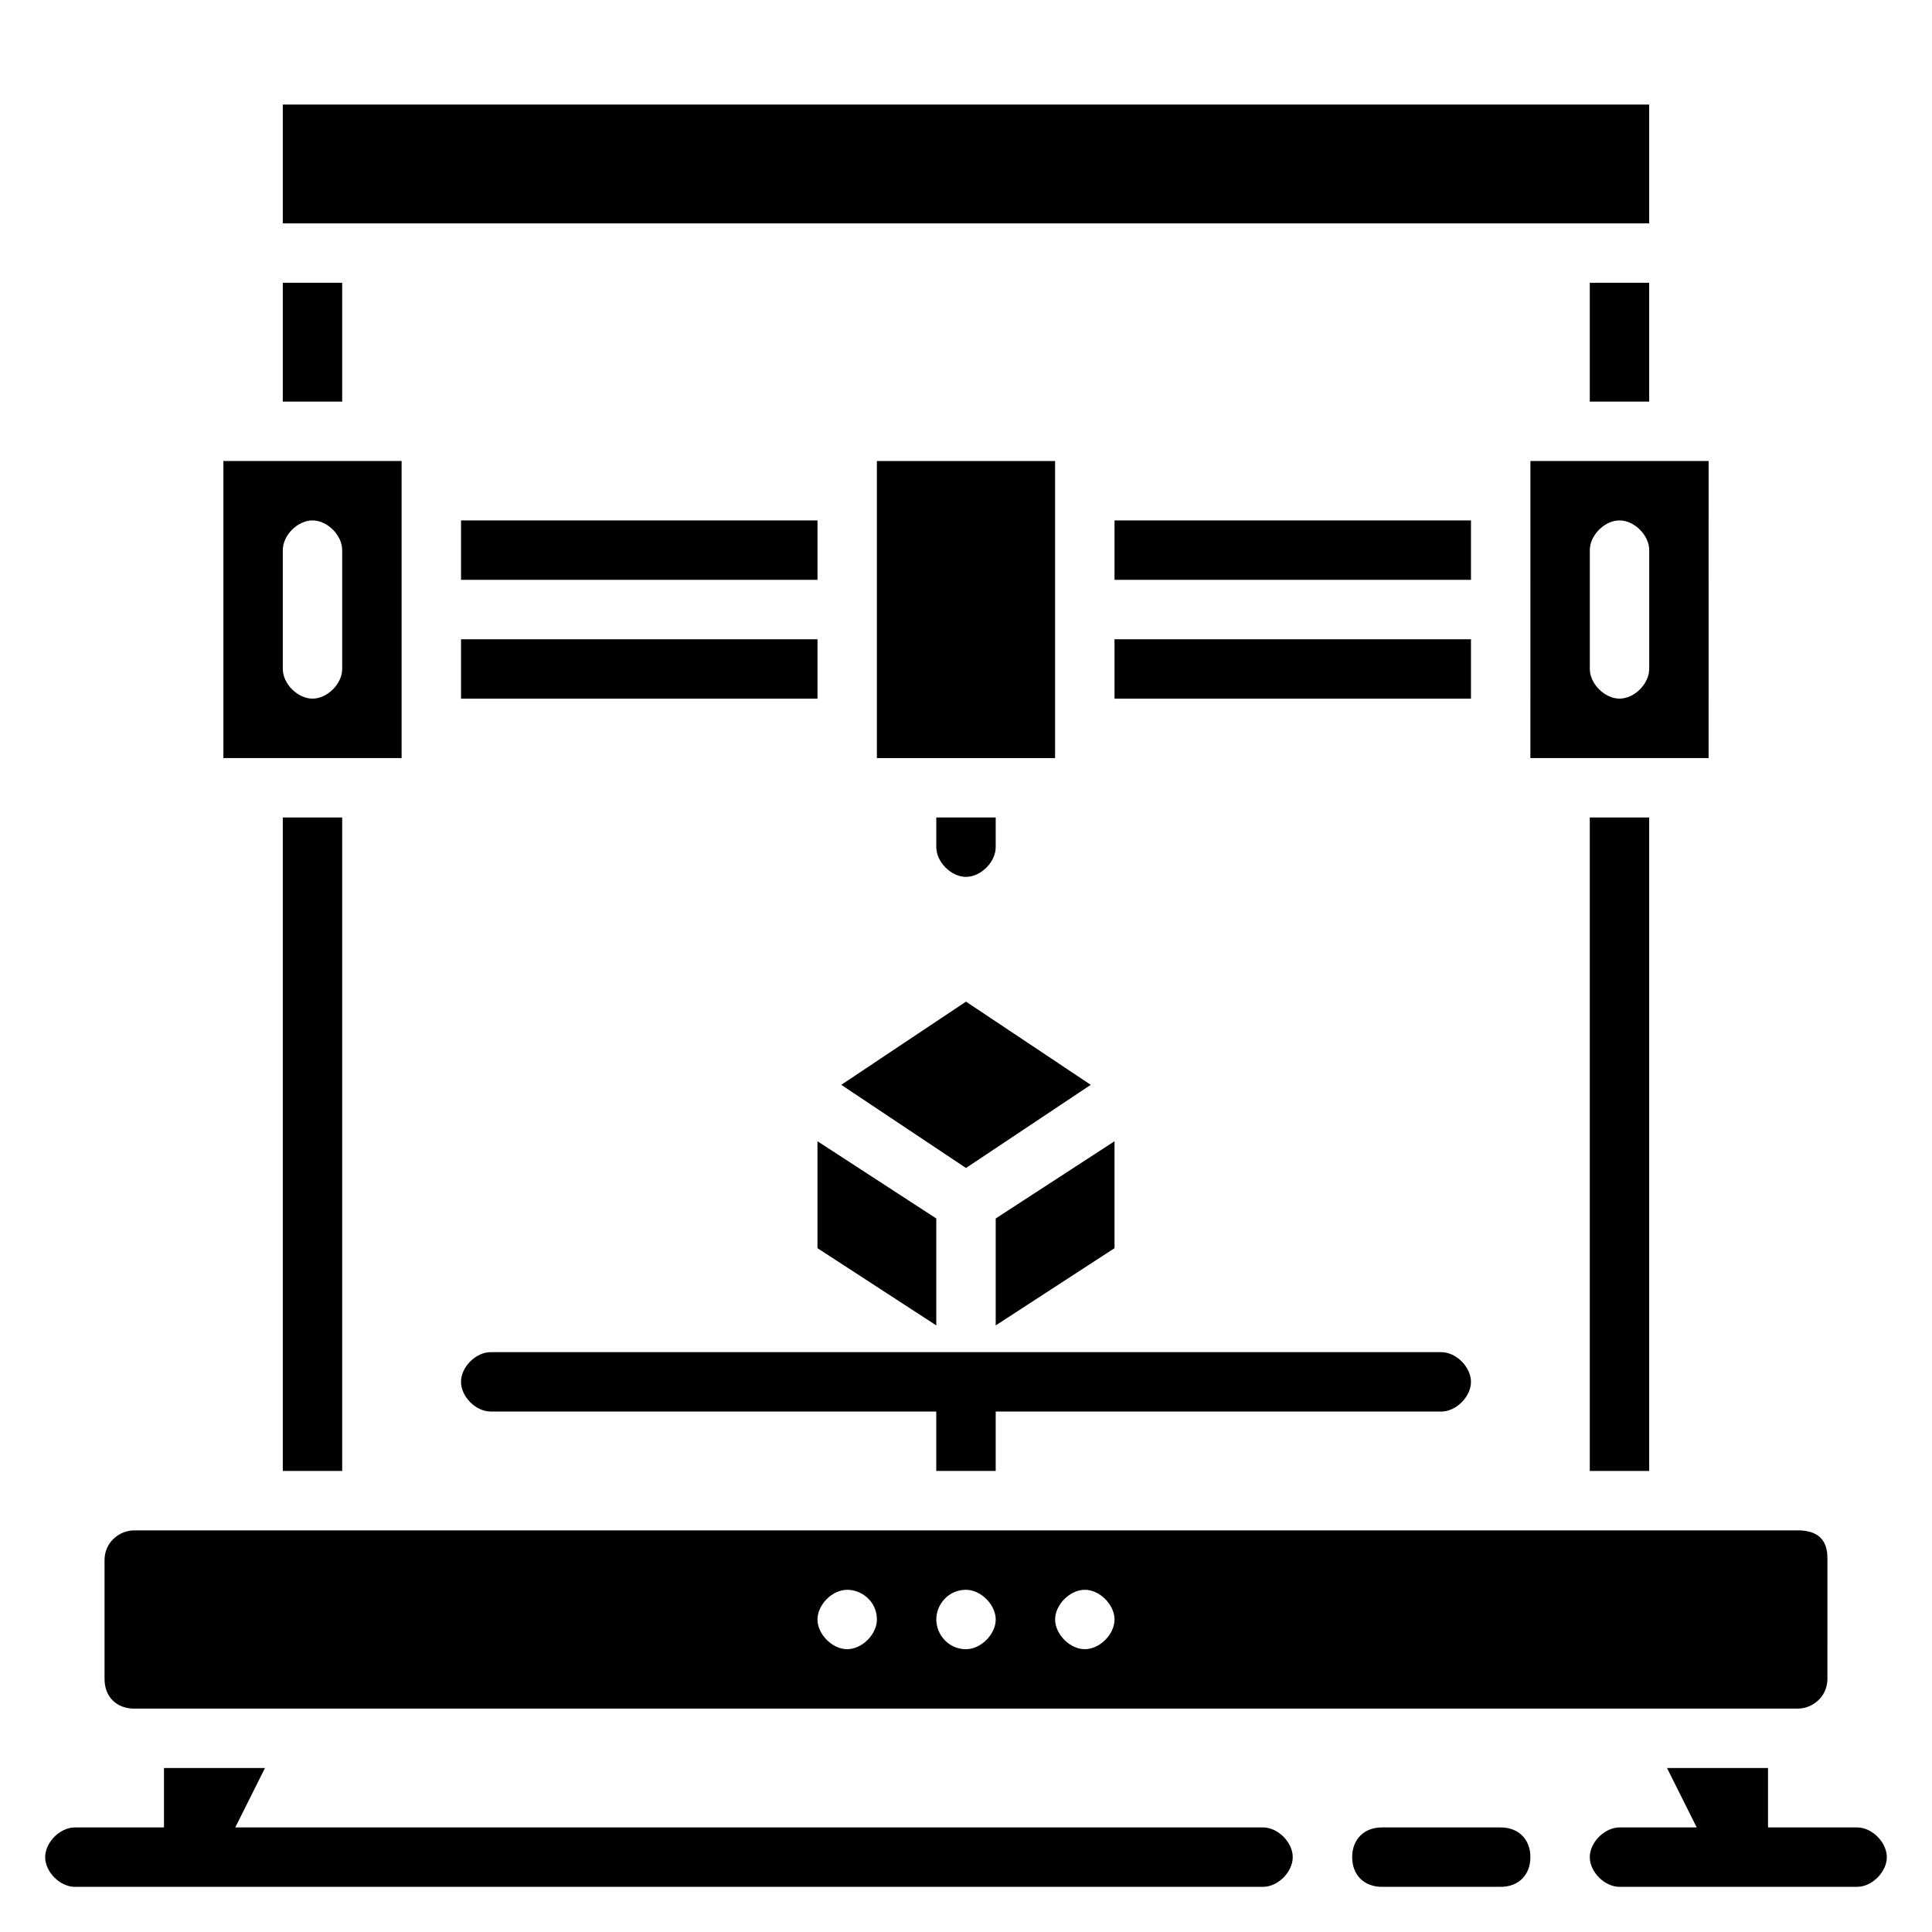
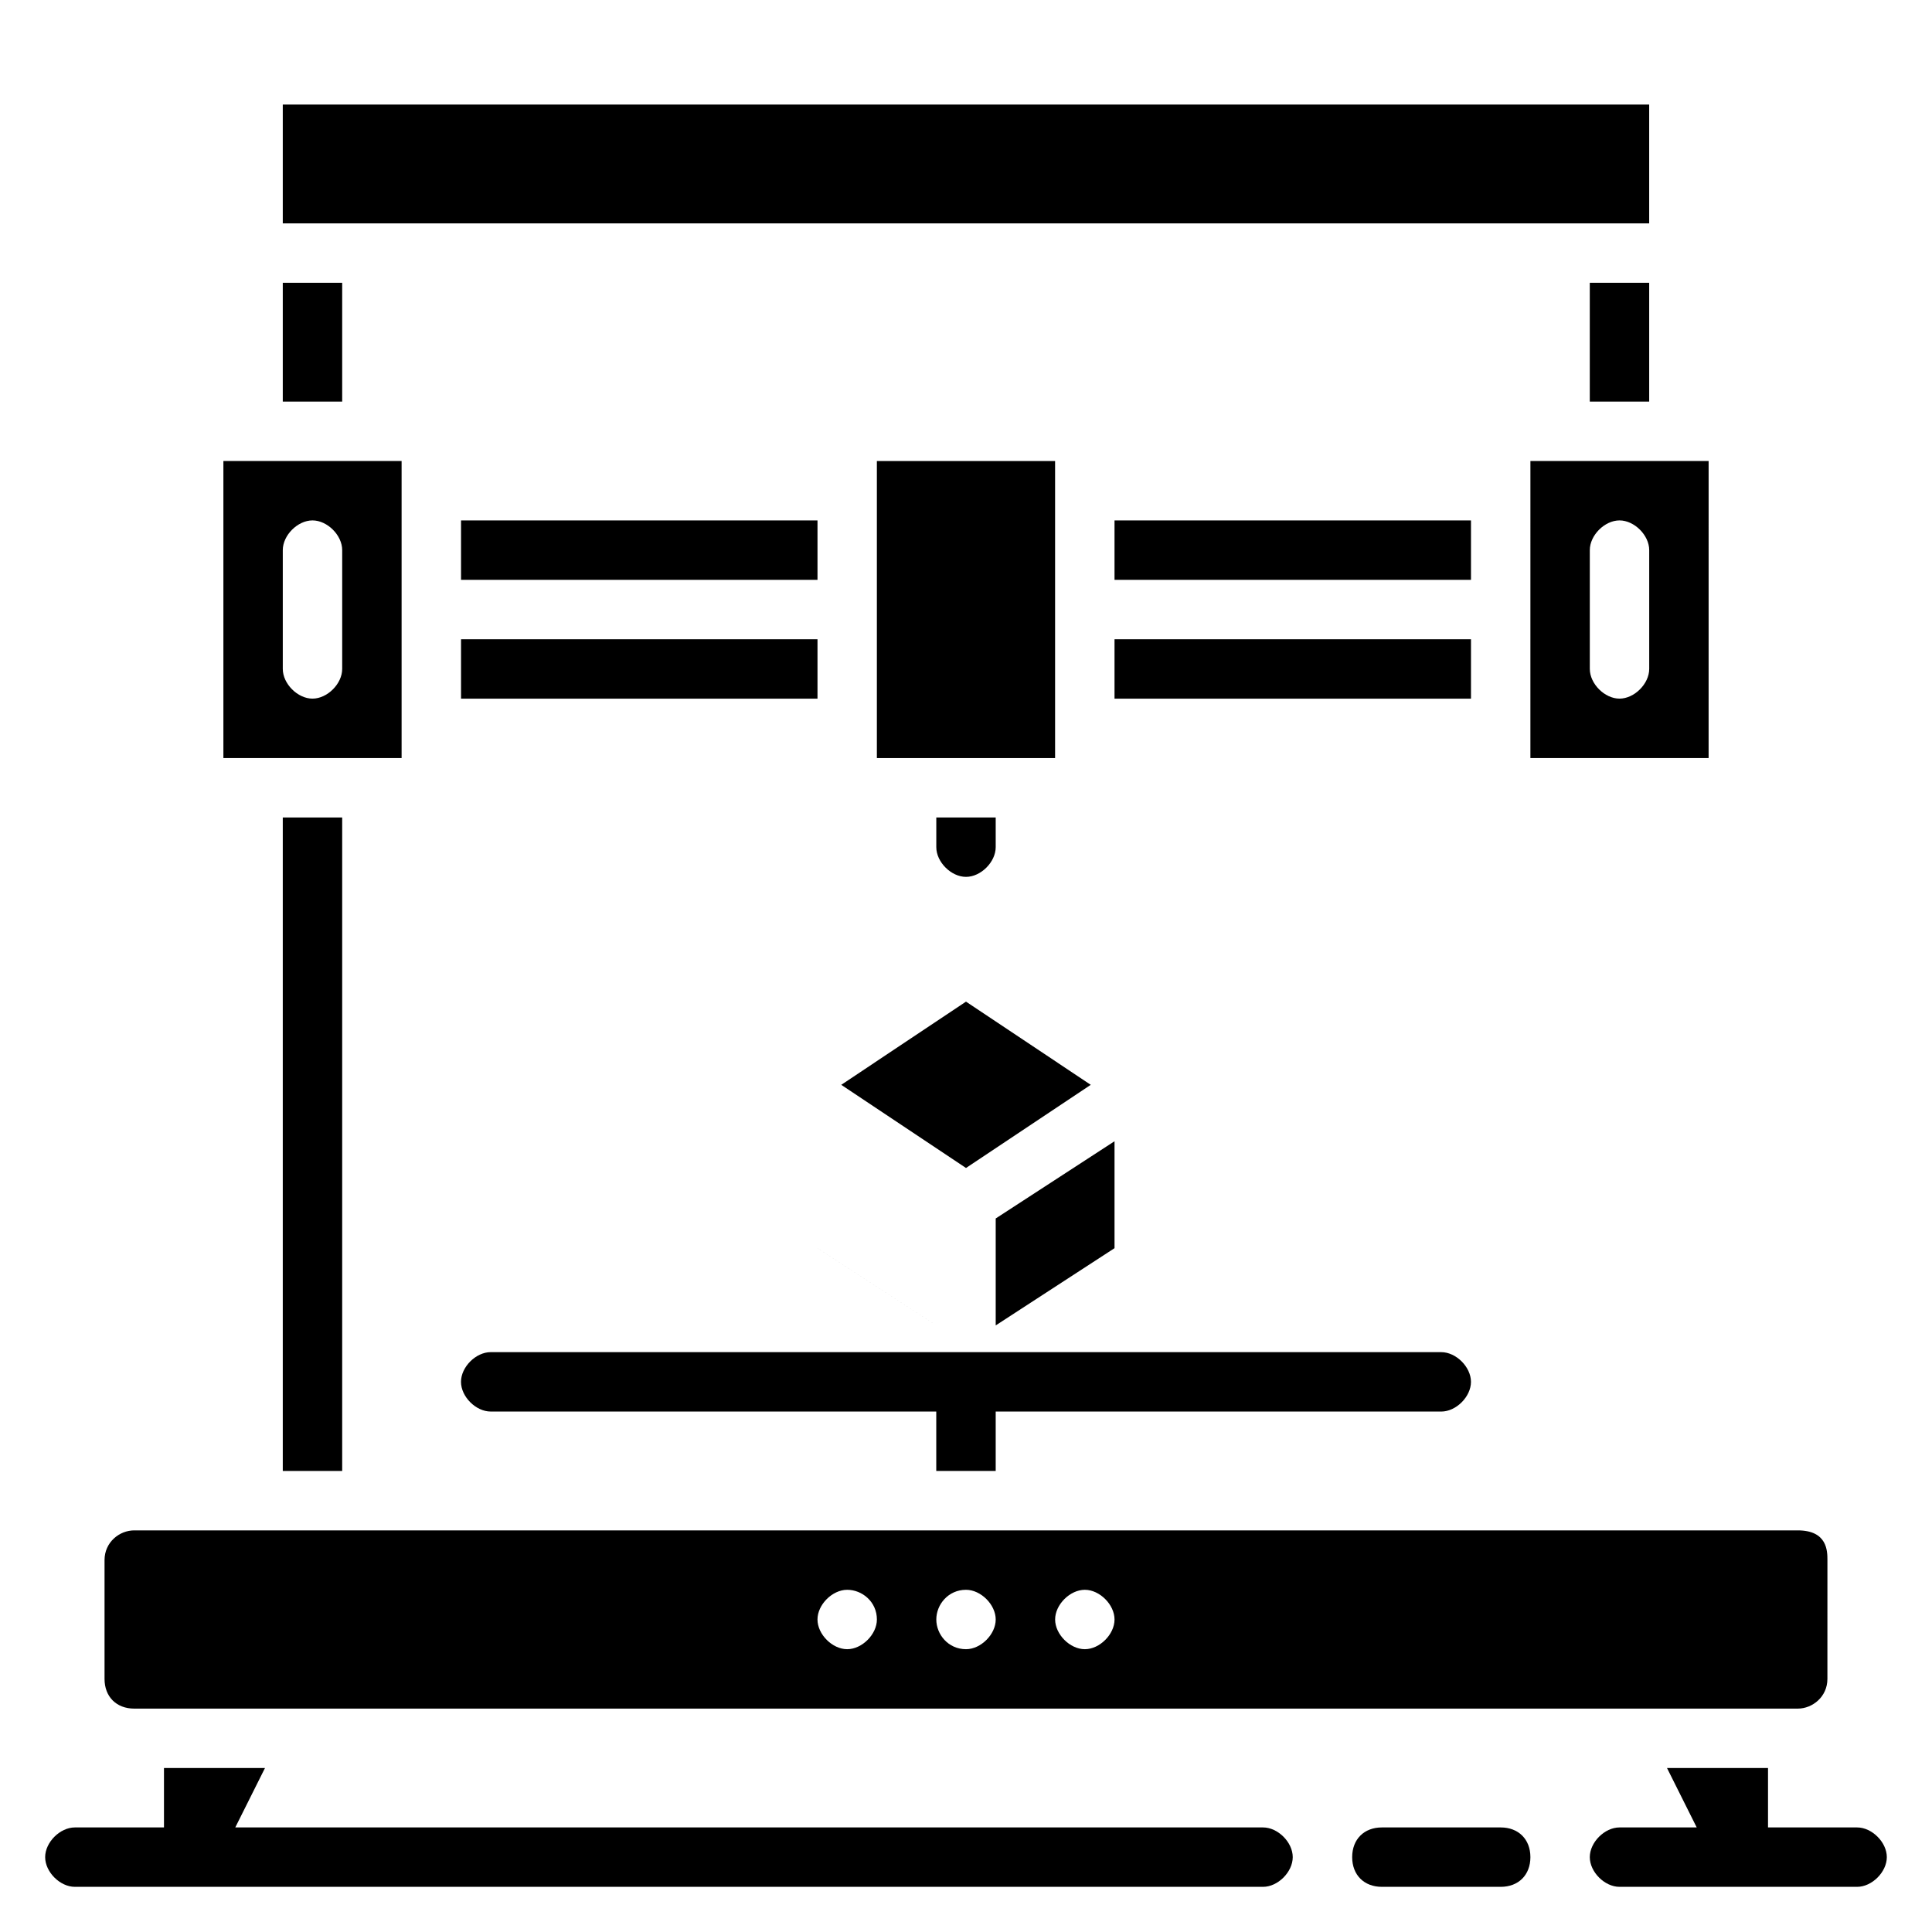
<svg xmlns="http://www.w3.org/2000/svg" fill="#000000" width="800px" height="800px" version="1.1" viewBox="144 144 512 512">
  <g>
    <path d="m179.58 596.8h440.83c3.938 0 7.871-3.148 7.871-7.871l0.004-31.492c0-2.363 0-7.871-7.871-7.871h-440.84c-3.938 0-7.871 3.148-7.871 7.871v31.488c0 4.723 3.148 7.875 7.871 7.875zm251.91-31.488c3.938 0 7.871 3.938 7.871 7.871 0 3.938-3.938 7.871-7.871 7.871-3.938 0-7.871-3.938-7.871-7.871-0.004-3.938 3.934-7.871 7.871-7.871zm-31.488 0c3.938 0 7.871 3.938 7.871 7.871 0 3.938-3.938 7.871-7.871 7.871-4.723 0-7.871-3.938-7.871-7.871-0.004-3.938 3.144-7.871 7.871-7.871zm-31.488 0c3.938 0 7.871 3.148 7.871 7.871 0 3.938-3.938 7.871-7.871 7.871-3.938 0-7.871-3.938-7.871-7.871-0.004-3.938 3.934-7.871 7.871-7.871z" />
    <path d="m218.94 171.71h362.11v31.488h-362.11z" />
    <path d="m376.38 266.18h47.23v78.719h-47.23z" />
    <path d="m400 376.38c3.938 0 7.871-3.938 7.871-7.871v-7.871h-15.742v7.871c-0.004 3.934 3.934 7.871 7.871 7.871z" />
    <path d="m439.36 281.92h94.465v15.742h-94.465z" />
    <path d="m439.36 313.41h94.465v15.742h-94.465z" />
    <path d="m266.18 313.41h94.465v15.742h-94.465z" />
    <path d="m266.18 281.92h94.465v15.742h-94.465z" />
    <path d="m203.2 344.89h47.23v-78.719h-47.23zm15.742-55.105c0-3.938 3.938-7.871 7.871-7.871 3.938 0 7.871 3.938 7.871 7.871v31.488c0 3.938-3.938 7.871-7.871 7.871-3.938 0-7.871-3.938-7.871-7.871z" />
    <path d="m549.57 344.89h47.23l0.004-78.719h-47.23zm15.746-55.105c0-3.938 3.938-7.871 7.871-7.871 3.938 0 7.871 3.938 7.871 7.871v31.488c0 3.938-3.938 7.871-7.871 7.871-3.938 0-7.871-3.938-7.871-7.871z" />
    <path d="m218.94 218.94h15.742v31.488h-15.742z" />
    <path d="m218.94 360.64h15.742v173.18h-15.742z" />
    <path d="m565.31 218.94h15.742v31.488h-15.742z" />
-     <path d="m565.31 360.64h15.742v173.18h-15.742z" />
    <path d="m400 453.53 33.062-22.039-33.062-22.043-33.062 22.043z" />
    <path d="m407.87 533.82v-15.742h118.08c3.938 0 7.871-3.938 7.871-7.871 0-3.938-3.938-7.871-7.871-7.871l-251.91-0.004c-3.938 0-7.871 3.938-7.871 7.871 0 3.938 3.938 7.871 7.871 7.871h118.08v15.742z" />
    <path d="m439.36 474.78v-28.336l-31.488 20.465v28.34z" />
-     <path d="m360.64 474.78 31.488 20.469v-28.34l-31.488-20.465z" />
+     <path d="m360.64 474.78 31.488 20.469l-31.488-20.465z" />
    <path d="m636.16 628.29h-23.617v-15.742h-26.766l7.871 15.742h-20.465c-3.938 0-7.871 3.938-7.871 7.871 0 3.938 3.938 7.871 7.871 7.871h62.973c3.938 0 7.871-3.938 7.871-7.871 0.004-3.938-3.934-7.871-7.867-7.871z" />
    <path d="m541.7 628.29h-31.488c-4.723 0-7.871 3.148-7.871 7.871s3.148 7.871 7.871 7.871h31.488c4.723 0 7.871-3.148 7.871-7.871s-3.148-7.871-7.871-7.871z" />
    <path d="m478.72 628.29h-272.37l7.871-15.742-26.766-0.004v15.742l-23.617 0.004c-3.938 0-7.871 3.938-7.871 7.871 0 3.938 3.938 7.871 7.871 7.871h314.88c3.938 0 7.871-3.938 7.871-7.871 0.004-3.938-3.93-7.871-7.867-7.871z" />
  </g>
</svg>